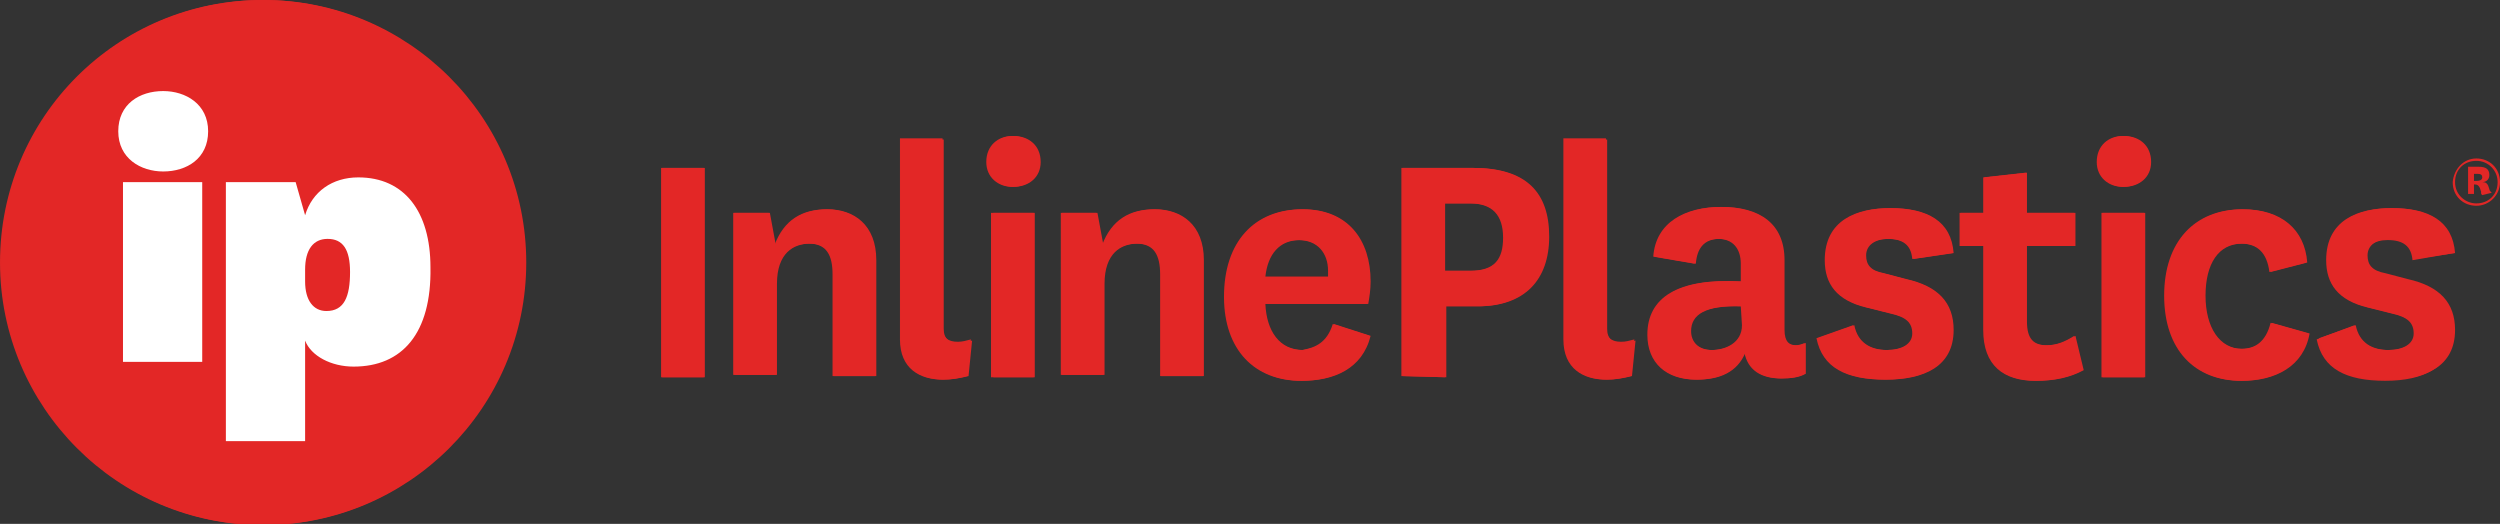
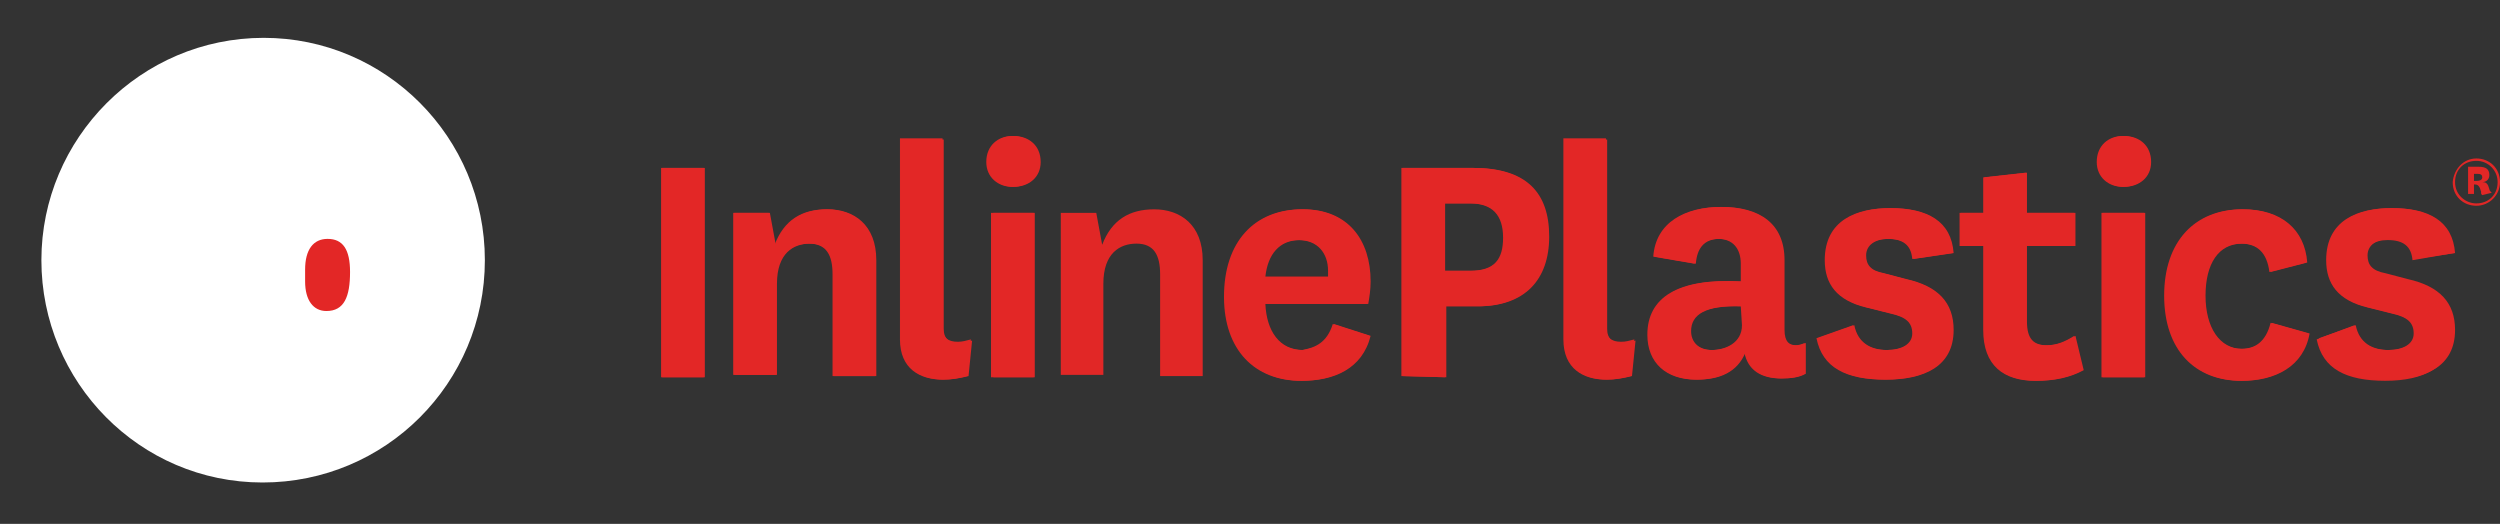
<svg xmlns="http://www.w3.org/2000/svg" version="1.1" id="Layer_1" x="0px" y="0px" viewBox="0 0 211.4 44.3" style="enable-background:new 0 0 211.4 44.3;" xml:space="preserve">
  <rect x="0" y="0" width="211.4" height="44.3" fill="#333333" stroke="none" />
  <g>
    <g>
      <g>
        <path style="fill:#E12726;" d="M27.6,20.2c-1.2,0-1.9,0.9-1.9,2.6v1c0,1.6,0.7,2.5,1.8,2.5c1.5,0,2-1.2,2-3.3     C29.5,21.1,28.9,20.2,27.6,20.2z" />
-         <path style="fill:#E12726;" d="M22.2,0C9.9,0,0,9.9,0,22.2c0,12.2,9.9,22.2,22.2,22.2c12.2,0,22.2-9.9,22.2-22.2     C44.3,9.9,34.4,0,22.2,0z M17,30.6h-6.7V15.4H17V30.6z M13.7,14.5c-1.9,0-3.8-1.1-3.8-3.4s1.8-3.4,3.8-3.4c1.9,0,3.8,1.1,3.8,3.4     S15.7,14.5,13.7,14.5z M29.8,31c-1.9,0-3.6-0.9-4.1-2.2v8.5H19V15.4h6l0.8,2.8c0.6-2,2.3-3.2,4.5-3.2c3.9,0,6.1,2.9,6.1,7.6     C36.4,28.2,33.9,31,29.8,31z" />
      </g>
      <g>
        <path style="fill:#E12726;" d="M59.5,14.2v17.7h-3.6V14.2H59.5z" />
        <path style="fill:#E12726;" d="M65.5,20.7c0.8-2.1,2.3-3,4.4-3c2.2,0,4.1,1.3,4.1,4.3v9.8h-3.6v-8.6c0-1.6-0.5-2.6-2-2.6     c-1.4,0-2.8,0.8-2.8,3.4v7.7H62V18h3L65.5,20.7z" />
        <path style="fill:#E12726;" d="M81.8,31.8c-0.8,0.2-1.4,0.3-2.1,0.3c-1.9,0-3.6-0.9-3.6-3.4v-17h3.6v16c0,0.9,0.5,1.2,1.3,1.2     c0.4,0,0.7-0.1,1.1-0.2L81.8,31.8z" />
        <path style="fill:#E12726;" d="M85.6,11.5c1.3,0,2.3,0.8,2.3,2.2c0,1.3-1,2.1-2.3,2.1c-1.2,0-2.2-0.8-2.2-2.1     C83.4,12.3,84.4,11.5,85.6,11.5z M87.4,18v13.9h-3.6V18H87.4z" />
        <path style="fill:#E12726;" d="M93.2,20.7c0.8-2.1,2.3-3,4.4-3c2.2,0,4.1,1.3,4.1,4.3v9.8h-3.6v-8.6c0-1.6-0.5-2.6-2-2.6     c-1.4,0-2.8,0.8-2.8,3.4v7.7h-3.6V18h3L93.2,20.7z" />
        <path style="fill:#E12726;" d="M112.7,27.4l3.1,1c-0.7,2.8-3.1,3.8-5.8,3.8c-3.9,0-6.5-2.6-6.5-7.1c0-4.7,2.6-7.4,6.6-7.4     c3.8,0,5.7,2.6,5.7,6.1c0,0.7-0.1,1.3-0.2,1.9h-8.7c0.1,2.3,1.2,3.9,3.2,3.9C111.2,29.4,112.2,29,112.7,27.4z M112.3,23.4     c0-0.2,0-0.3,0-0.5c0-1.5-0.9-2.6-2.5-2.6c-1.7,0-2.7,1.2-2.9,3.1H112.3z" />
        <path style="fill:#E12726;" d="M118.5,31.8V14.2h6c4.5,0,6.4,2.1,6.4,5.8s-2.1,5.9-6,5.9h-2.7v6L118.5,31.8L118.5,31.8z      M122.1,22.9h2.2c2.1,0,2.8-1,2.8-2.8c0-1.9-0.9-2.9-2.8-2.9h-2.2V22.9z" />
        <path style="fill:#E12726;" d="M137.9,31.8c-0.8,0.2-1.4,0.3-2.1,0.3c-1.9,0-3.6-0.9-3.6-3.4v-17h3.6v16c0,0.9,0.5,1.2,1.3,1.2     c0.4,0,0.7-0.1,1.1-0.2L137.9,31.8z" />
        <path style="fill:#E12726;" d="M150.8,27.9c0,1,0.4,1.3,1,1.3c0.3,0,0.6-0.1,0.8-0.2v2.6c-0.5,0.3-1.2,0.4-2,0.4     c-1.7,0-2.8-0.7-3.1-2.2c-0.7,1.7-2.2,2.3-4.1,2.3c-2.5,0-4.1-1.4-4.1-3.8c0-3.1,2.5-4.8,7.9-4.5v-1.5c0-1.3-0.7-2.1-1.9-2.1     c-1.3,0-1.9,0.8-2,2.1l-3.5-0.6c0.2-2.9,2.7-4.2,5.7-4.2c3.2,0,5.3,1.4,5.3,4.5L150.8,27.9L150.8,27.9z M147.2,25.9     c-3.1-0.1-4.3,0.7-4.3,2.1c0,0.9,0.6,1.6,1.8,1.6s2.6-0.6,2.6-2.1L147.2,25.9L147.2,25.9z" />
        <path style="fill:#E12726;" d="M156.7,27.5c0.3,1.5,1.4,2.1,2.8,2.1c1.3,0,2.2-0.5,2.2-1.4s-0.5-1.4-1.9-1.7l-2-0.5     c-2.5-0.6-3.5-2-3.5-4c0-3.4,2.7-4.4,5.5-4.4c3.1,0,5.1,1.1,5.3,3.8l-3.4,0.5c-0.1-1.2-0.8-1.7-2.1-1.7c-1.1,0-1.9,0.5-1.9,1.4     c0,0.8,0.4,1.3,1.5,1.5l1.9,0.5c2.7,0.6,4,2,4,4.3c0,3.1-2.5,4.2-5.7,4.2c-3.3,0-5.3-1-5.8-3.5L156.7,27.5z" />
        <path style="fill:#E12726;" d="M176.1,31.3c-1.1,0.6-2.4,0.9-4,0.9c-2.7,0-4.4-1.3-4.4-4.3v-7.1h-2V18h2v-3l3.6-0.4V18h4.1v2.8     h-4.1v6.4c0,1.5,0.6,2,1.7,2c0.9,0,1.6-0.3,2.4-0.8L176.1,31.3z" />
        <path style="fill:#E12726;" d="M179.5,11.5c1.3,0,2.3,0.8,2.3,2.2c0,1.3-1,2.1-2.3,2.1c-1.2,0-2.2-0.8-2.2-2.1     C177.3,12.3,178.3,11.5,179.5,11.5z M181.3,18v13.9h-3.6V18H181.3z" />
        <path style="fill:#E12726;" d="M195.2,28.2c-0.5,2.8-2.9,4-5.7,4c-3.9,0-6.5-2.6-6.5-7.2s2.6-7.3,6.6-7.3c3.2,0,5.2,1.7,5.4,4.5     l-3.1,0.8c-0.2-1.6-1-2.4-2.4-2.4c-2,0-3.1,1.7-3.1,4.4s1.2,4.5,3.1,4.5c1.2,0,2.1-0.6,2.5-2.2L195.2,28.2z" />
        <path style="fill:#E12726;" d="M199.1,27.5c0.3,1.5,1.4,2.1,2.8,2.1c1.3,0,2.2-0.5,2.2-1.4s-0.5-1.4-1.9-1.7l-2-0.5     c-2.5-0.6-3.5-2-3.5-4c0-3.4,2.7-4.4,5.5-4.4c3.1,0,5.1,1.1,5.3,3.8L204,22c-0.1-1.2-0.8-1.7-2.1-1.7c-1.1,0-1.9,0.5-1.9,1.4     c0,0.8,0.4,1.3,1.5,1.5l1.9,0.5c2.7,0.6,4,2,4,4.3c0,3.1-2.5,4.2-5.7,4.2c-3.3,0-5.3-1-5.8-3.5L199.1,27.5z" />
      </g>
      <g>
        <path style="fill:#E12726;" d="M209.4,13.4c1.1,0,2,0.8,2,2c0,1.1-0.9,2-2,2s-2-0.8-2-2C207.5,14.3,208.3,13.4,209.4,13.4z      M209.4,17.2c1,0,1.8-0.7,1.8-1.8c0-1-0.8-1.8-1.8-1.8s-1.8,0.7-1.8,1.8S208.5,17.2,209.4,17.2z M209.9,16.5     c-0.1-0.1-0.1-0.1-0.1-0.3l-0.1-0.3c-0.1-0.2-0.2-0.3-0.4-0.3h-0.1v0.8h-0.5v-2.3h0.9c0.6,0,0.9,0.2,0.9,0.7     c0,0.4-0.3,0.6-0.6,0.6c0.3,0,0.4,0.1,0.5,0.3l0.1,0.3c0,0.1,0.1,0.2,0.2,0.3L209.9,16.5L209.9,16.5z M209.1,15.3h0.3     c0.3,0,0.5-0.1,0.5-0.3s-0.1-0.3-0.4-0.3h-0.3v0.6H209.1z" />
      </g>
    </g>
    <path style="fill:#FFFFFF;" d="M41,22c0,10.4-8.4,18.8-18.8,18.8S3.5,32.3,3.5,22S11.9,3.2,22.3,3.2C32.6,3.2,41,11.6,41,22z" />
    <g>
      <path style="fill:#E32726;" d="M27.7,20.2c-1.2,0-1.9,0.9-1.9,2.6v1c0,1.6,0.7,2.5,1.8,2.5c1.5,0,2-1.2,2-3.3    C29.6,21.1,29,20.2,27.7,20.2z" />
-       <path style="fill:#E32726;" d="M22.3,0C10,0,0.1,9.9,0.1,22.2c0,12.2,9.9,22.2,22.2,22.2c12.2,0,22.2-9.9,22.2-22.2S34.5,0,22.3,0    z M17.1,30.6h-6.7V15.4h6.7V30.6z M13.8,14.5c-1.9,0-3.8-1.1-3.8-3.4s1.8-3.4,3.8-3.4c1.9,0,3.8,1.1,3.8,3.4S15.8,14.5,13.8,14.5z     M29.9,31c-1.9,0-3.6-0.9-4.1-2.2v8.5h-6.7V15.4H25l0.8,2.8c0.6-2,2.3-3.2,4.5-3.2c3.9,0,6.1,2.9,6.1,7.6C36.5,28.2,34,31,29.9,31    z" />
    </g>
    <g>
      <path style="fill:#E32726;" d="M59.6,14.2v17.7H56V14.2H59.6z" />
      <path style="fill:#E32726;" d="M65.6,20.7c0.8-2.1,2.3-3,4.4-3c2.2,0,4.1,1.3,4.1,4.3v9.8h-3.6v-8.6c0-1.6-0.5-2.6-2-2.6    c-1.4,0-2.8,0.8-2.8,3.4v7.7h-3.6V18h3L65.6,20.7z" />
      <path style="fill:#E32726;" d="M81.9,31.8c-0.8,0.2-1.4,0.3-2.1,0.3c-1.9,0-3.6-0.9-3.6-3.4V11.8h3.6v16c0,0.9,0.5,1.2,1.3,1.2    c0.4,0,0.7-0.1,1.1-0.2L81.9,31.8z" />
      <path style="fill:#E32726;" d="M85.7,11.5c1.3,0,2.3,0.8,2.3,2.2c0,1.3-1,2.1-2.3,2.1c-1.2,0-2.2-0.8-2.2-2.1    C83.5,12.3,84.5,11.5,85.7,11.5z M87.5,18v13.9H84V18H87.5z" />
-       <path style="fill:#E32726;" d="M93.3,20.7c0.8-2.1,2.3-3,4.4-3c2.2,0,4.1,1.3,4.1,4.3v9.8h-3.6v-8.6c0-1.6-0.5-2.6-2-2.6    c-1.4,0-2.8,0.8-2.8,3.4v7.7h-3.6V18h3L93.3,20.7z" />
      <path style="fill:#E32726;" d="M112.8,27.4l3.1,1c-0.7,2.8-3.1,3.8-5.8,3.8c-3.9,0-6.5-2.6-6.5-7.1c0-4.7,2.6-7.4,6.6-7.4    c3.8,0,5.7,2.6,5.7,6.1c0,0.7-0.1,1.3-0.2,1.9H107c0.1,2.3,1.2,3.9,3.2,3.9C111.4,29.4,112.3,29,112.8,27.4z M112.4,23.4    c0-0.2,0-0.3,0-0.5c0-1.5-0.9-2.6-2.5-2.6c-1.7,0-2.7,1.2-2.9,3.1H112.4z" />
      <path style="fill:#E32726;" d="M118.6,31.8V14.2h6c4.5,0,6.4,2.1,6.4,5.8s-2.1,5.9-6,5.9h-2.7v6L118.6,31.8L118.6,31.8z     M122.2,22.9h2.2c2.1,0,2.8-1,2.8-2.8c0-1.9-0.9-2.9-2.8-2.9h-2.2V22.9z" />
      <path style="fill:#E32726;" d="M138,31.8c-0.8,0.2-1.4,0.3-2.1,0.3c-1.9,0-3.6-0.9-3.6-3.4V11.8h3.6v16c0,0.9,0.5,1.2,1.3,1.2    c0.4,0,0.7-0.1,1.1-0.2L138,31.8z" />
      <path style="fill:#E32726;" d="M150.9,27.9c0,1,0.4,1.3,1,1.3c0.3,0,0.6-0.1,0.8-0.2v2.6c-0.5,0.3-1.2,0.4-2,0.4    c-1.7,0-2.8-0.7-3.1-2.2c-0.7,1.7-2.2,2.3-4.1,2.3c-2.5,0-4.1-1.4-4.1-3.8c0-3.1,2.5-4.8,7.9-4.5v-1.5c0-1.3-0.7-2.1-1.9-2.1    c-1.3,0-1.9,0.8-2,2.1l-3.5-0.6c0.2-2.9,2.7-4.2,5.7-4.2c3.2,0,5.3,1.4,5.3,4.5L150.9,27.9L150.9,27.9z M147.3,25.9    c-3.1-0.1-4.3,0.7-4.3,2.1c0,0.9,0.6,1.6,1.8,1.6s2.6-0.6,2.6-2.1L147.3,25.9L147.3,25.9z" />
      <path style="fill:#E32726;" d="M156.8,27.5c0.3,1.5,1.4,2.1,2.8,2.1c1.3,0,2.2-0.5,2.2-1.4s-0.5-1.4-1.9-1.7l-2-0.5    c-2.5-0.6-3.5-2-3.5-4c0-3.4,2.7-4.4,5.5-4.4c3.1,0,5.1,1.1,5.3,3.8l-3.4,0.5c-0.1-1.2-0.8-1.7-2.1-1.7c-1.1,0-1.9,0.5-1.9,1.4    c0,0.8,0.4,1.3,1.5,1.5l1.9,0.5c2.7,0.6,4,2,4,4.3c0,3.1-2.5,4.2-5.7,4.2c-3.3,0-5.3-1-5.8-3.5L156.8,27.5z" />
      <path style="fill:#E32726;" d="M176.2,31.3c-1.1,0.6-2.4,0.9-4,0.9c-2.7,0-4.4-1.3-4.4-4.3v-7.1h-2V18h2v-3l3.6-0.4V18h4.1v2.8    h-4.1v6.4c0,1.5,0.6,2,1.7,2c0.9,0,1.6-0.3,2.4-0.8L176.2,31.3z" />
      <path style="fill:#E32726;" d="M179.6,11.5c1.3,0,2.3,0.8,2.3,2.2c0,1.3-1,2.1-2.3,2.1c-1.2,0-2.2-0.8-2.2-2.1    C177.4,12.3,178.4,11.5,179.6,11.5z M181.4,18v13.9h-3.6V18H181.4z" />
      <path style="fill:#E32726;" d="M195.3,28.2c-0.5,2.8-2.9,4-5.7,4c-3.9,0-6.5-2.6-6.5-7.2s2.6-7.3,6.6-7.3c3.2,0,5.2,1.7,5.4,4.5    L192,23c-0.2-1.6-1-2.4-2.4-2.4c-2,0-3.1,1.7-3.1,4.4s1.2,4.5,3.1,4.5c1.2,0,2.1-0.6,2.5-2.2L195.3,28.2z" />
      <path style="fill:#E32726;" d="M199.2,27.5c0.3,1.5,1.4,2.1,2.8,2.1c1.3,0,2.2-0.5,2.2-1.4s-0.5-1.4-1.9-1.7l-2-0.5    c-2.5-0.6-3.5-2-3.5-4c0-3.4,2.7-4.4,5.5-4.4c3.1,0,5.1,1.1,5.3,3.8l-3.4,0.5c-0.1-1.2-0.8-1.7-2.1-1.7c-1.1,0-1.9,0.5-1.9,1.4    c0,0.8,0.4,1.3,1.5,1.5l1.9,0.5c2.7,0.6,4,2,4,4.3c0,3.1-2.5,4.2-5.7,4.2c-3.3,0-5.3-1-5.8-3.5L199.2,27.5z" />
    </g>
  </g>
</svg>